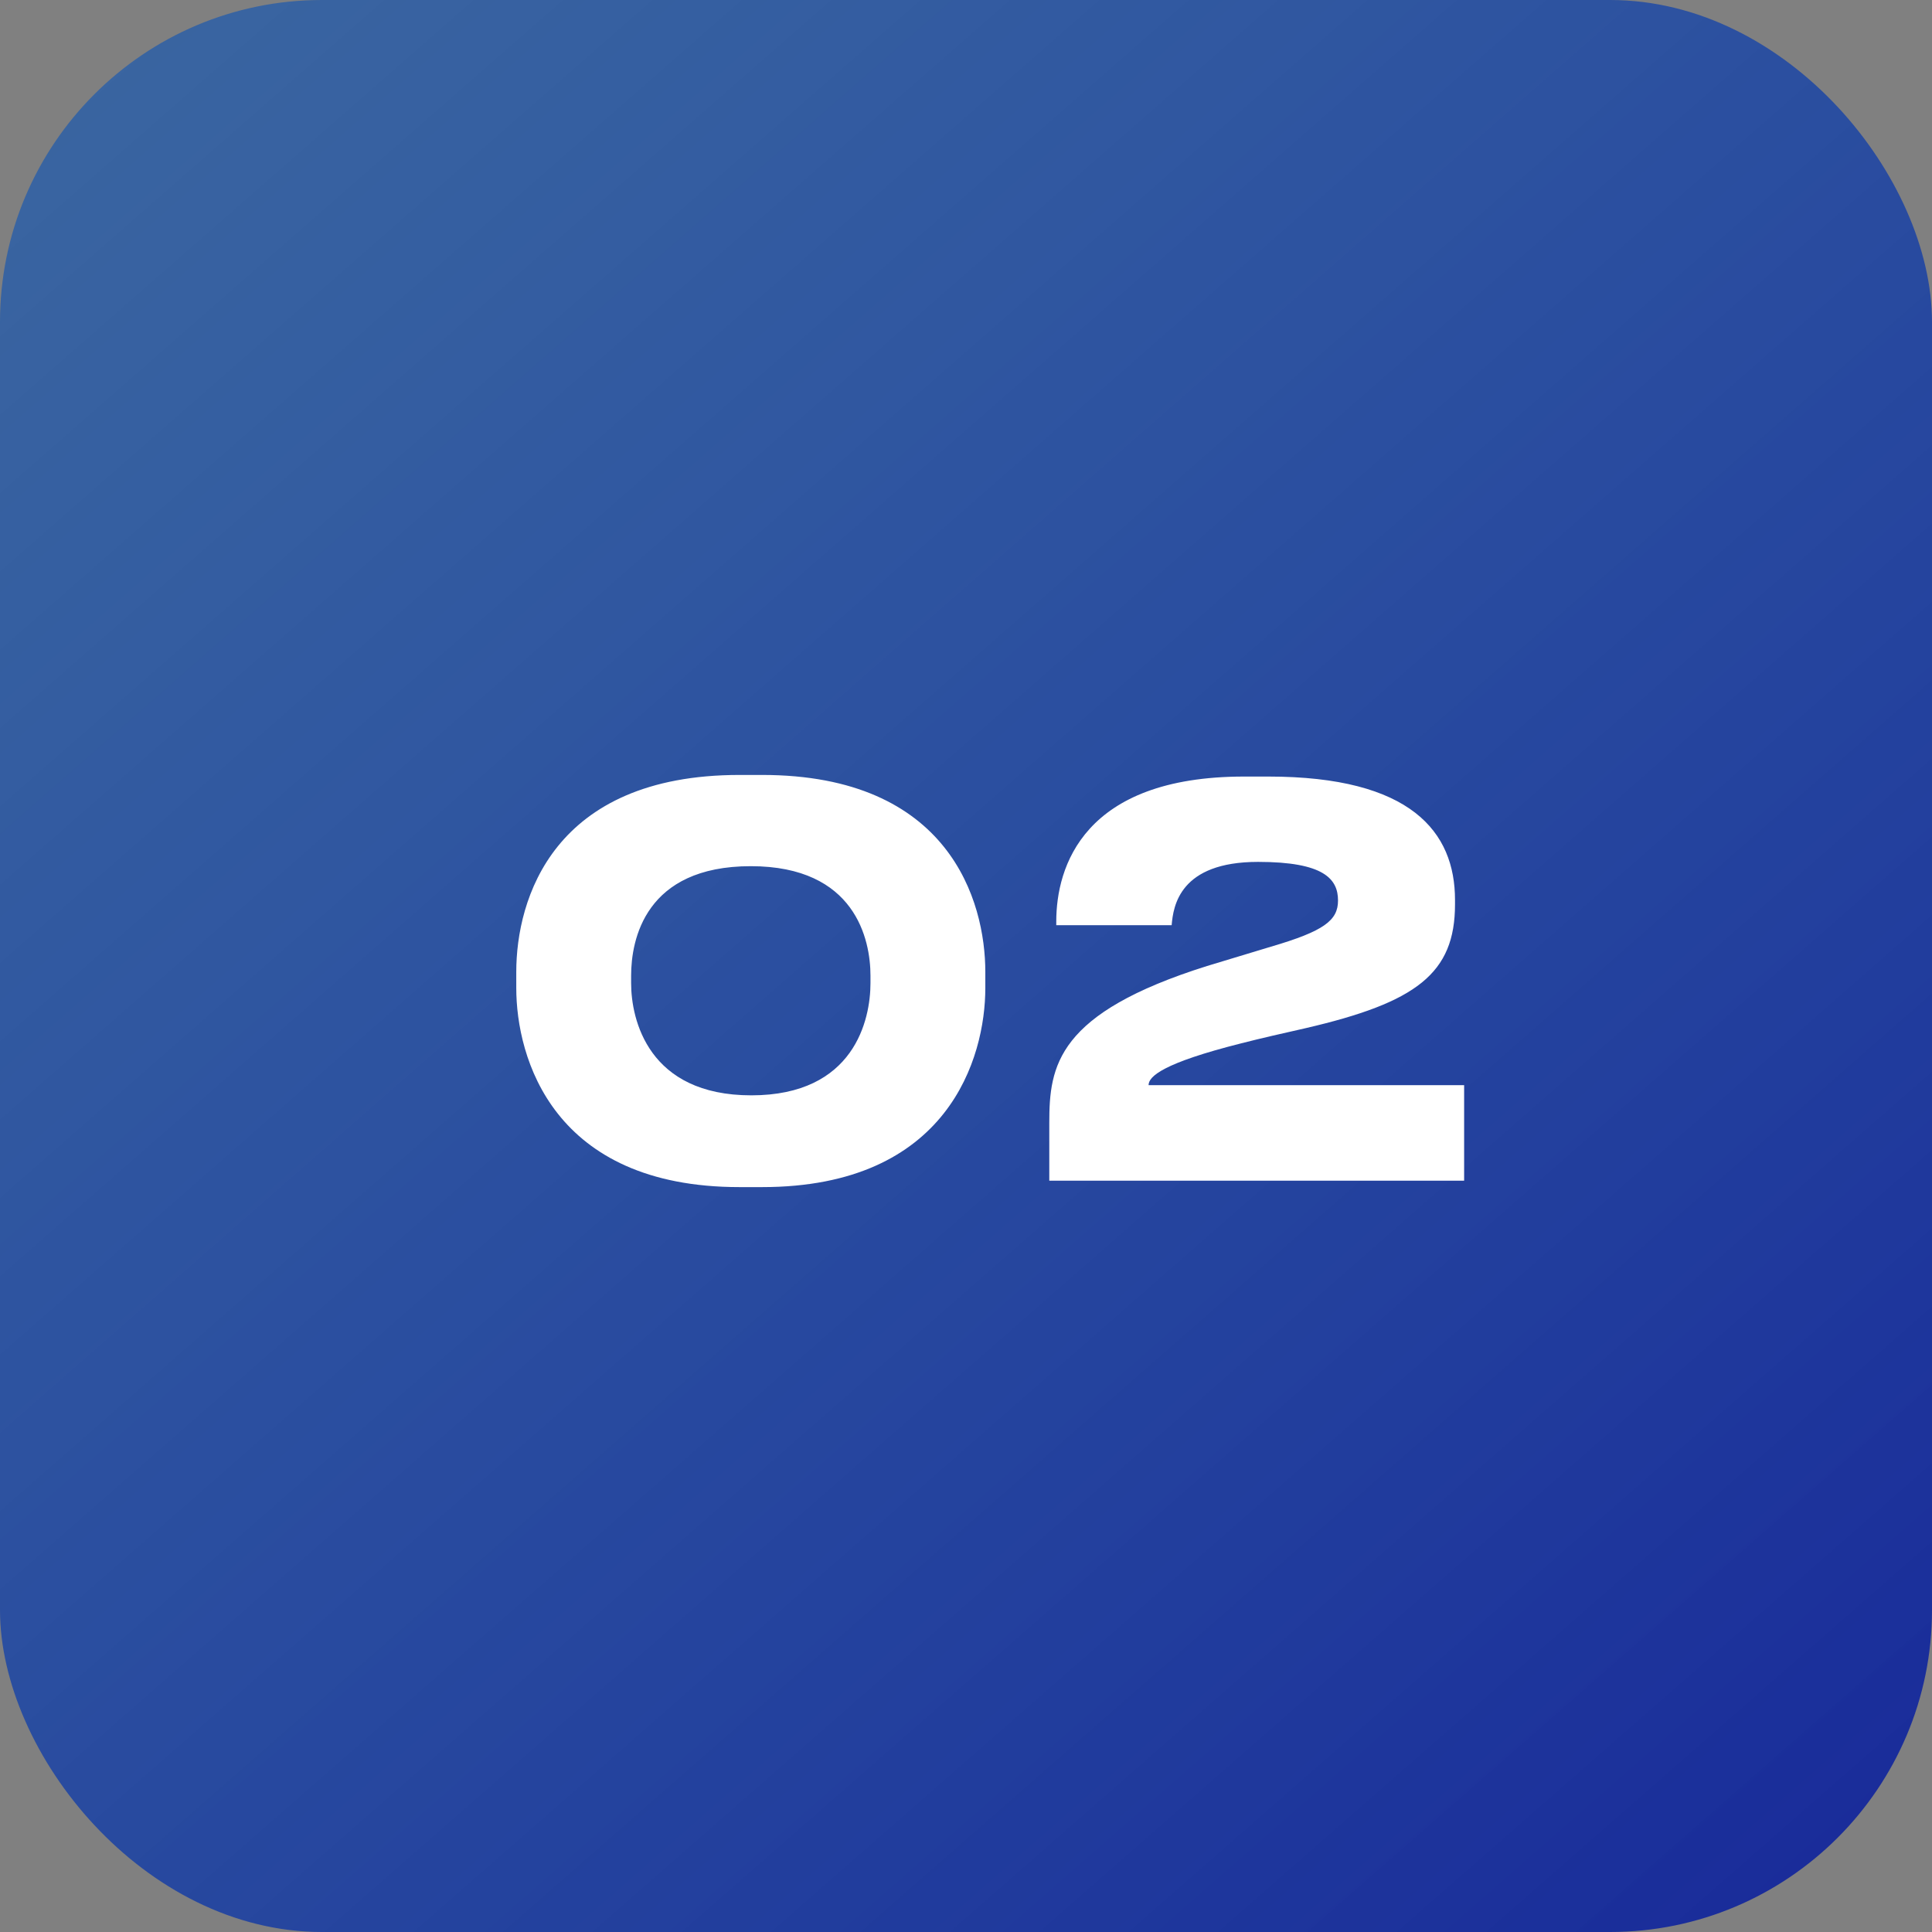
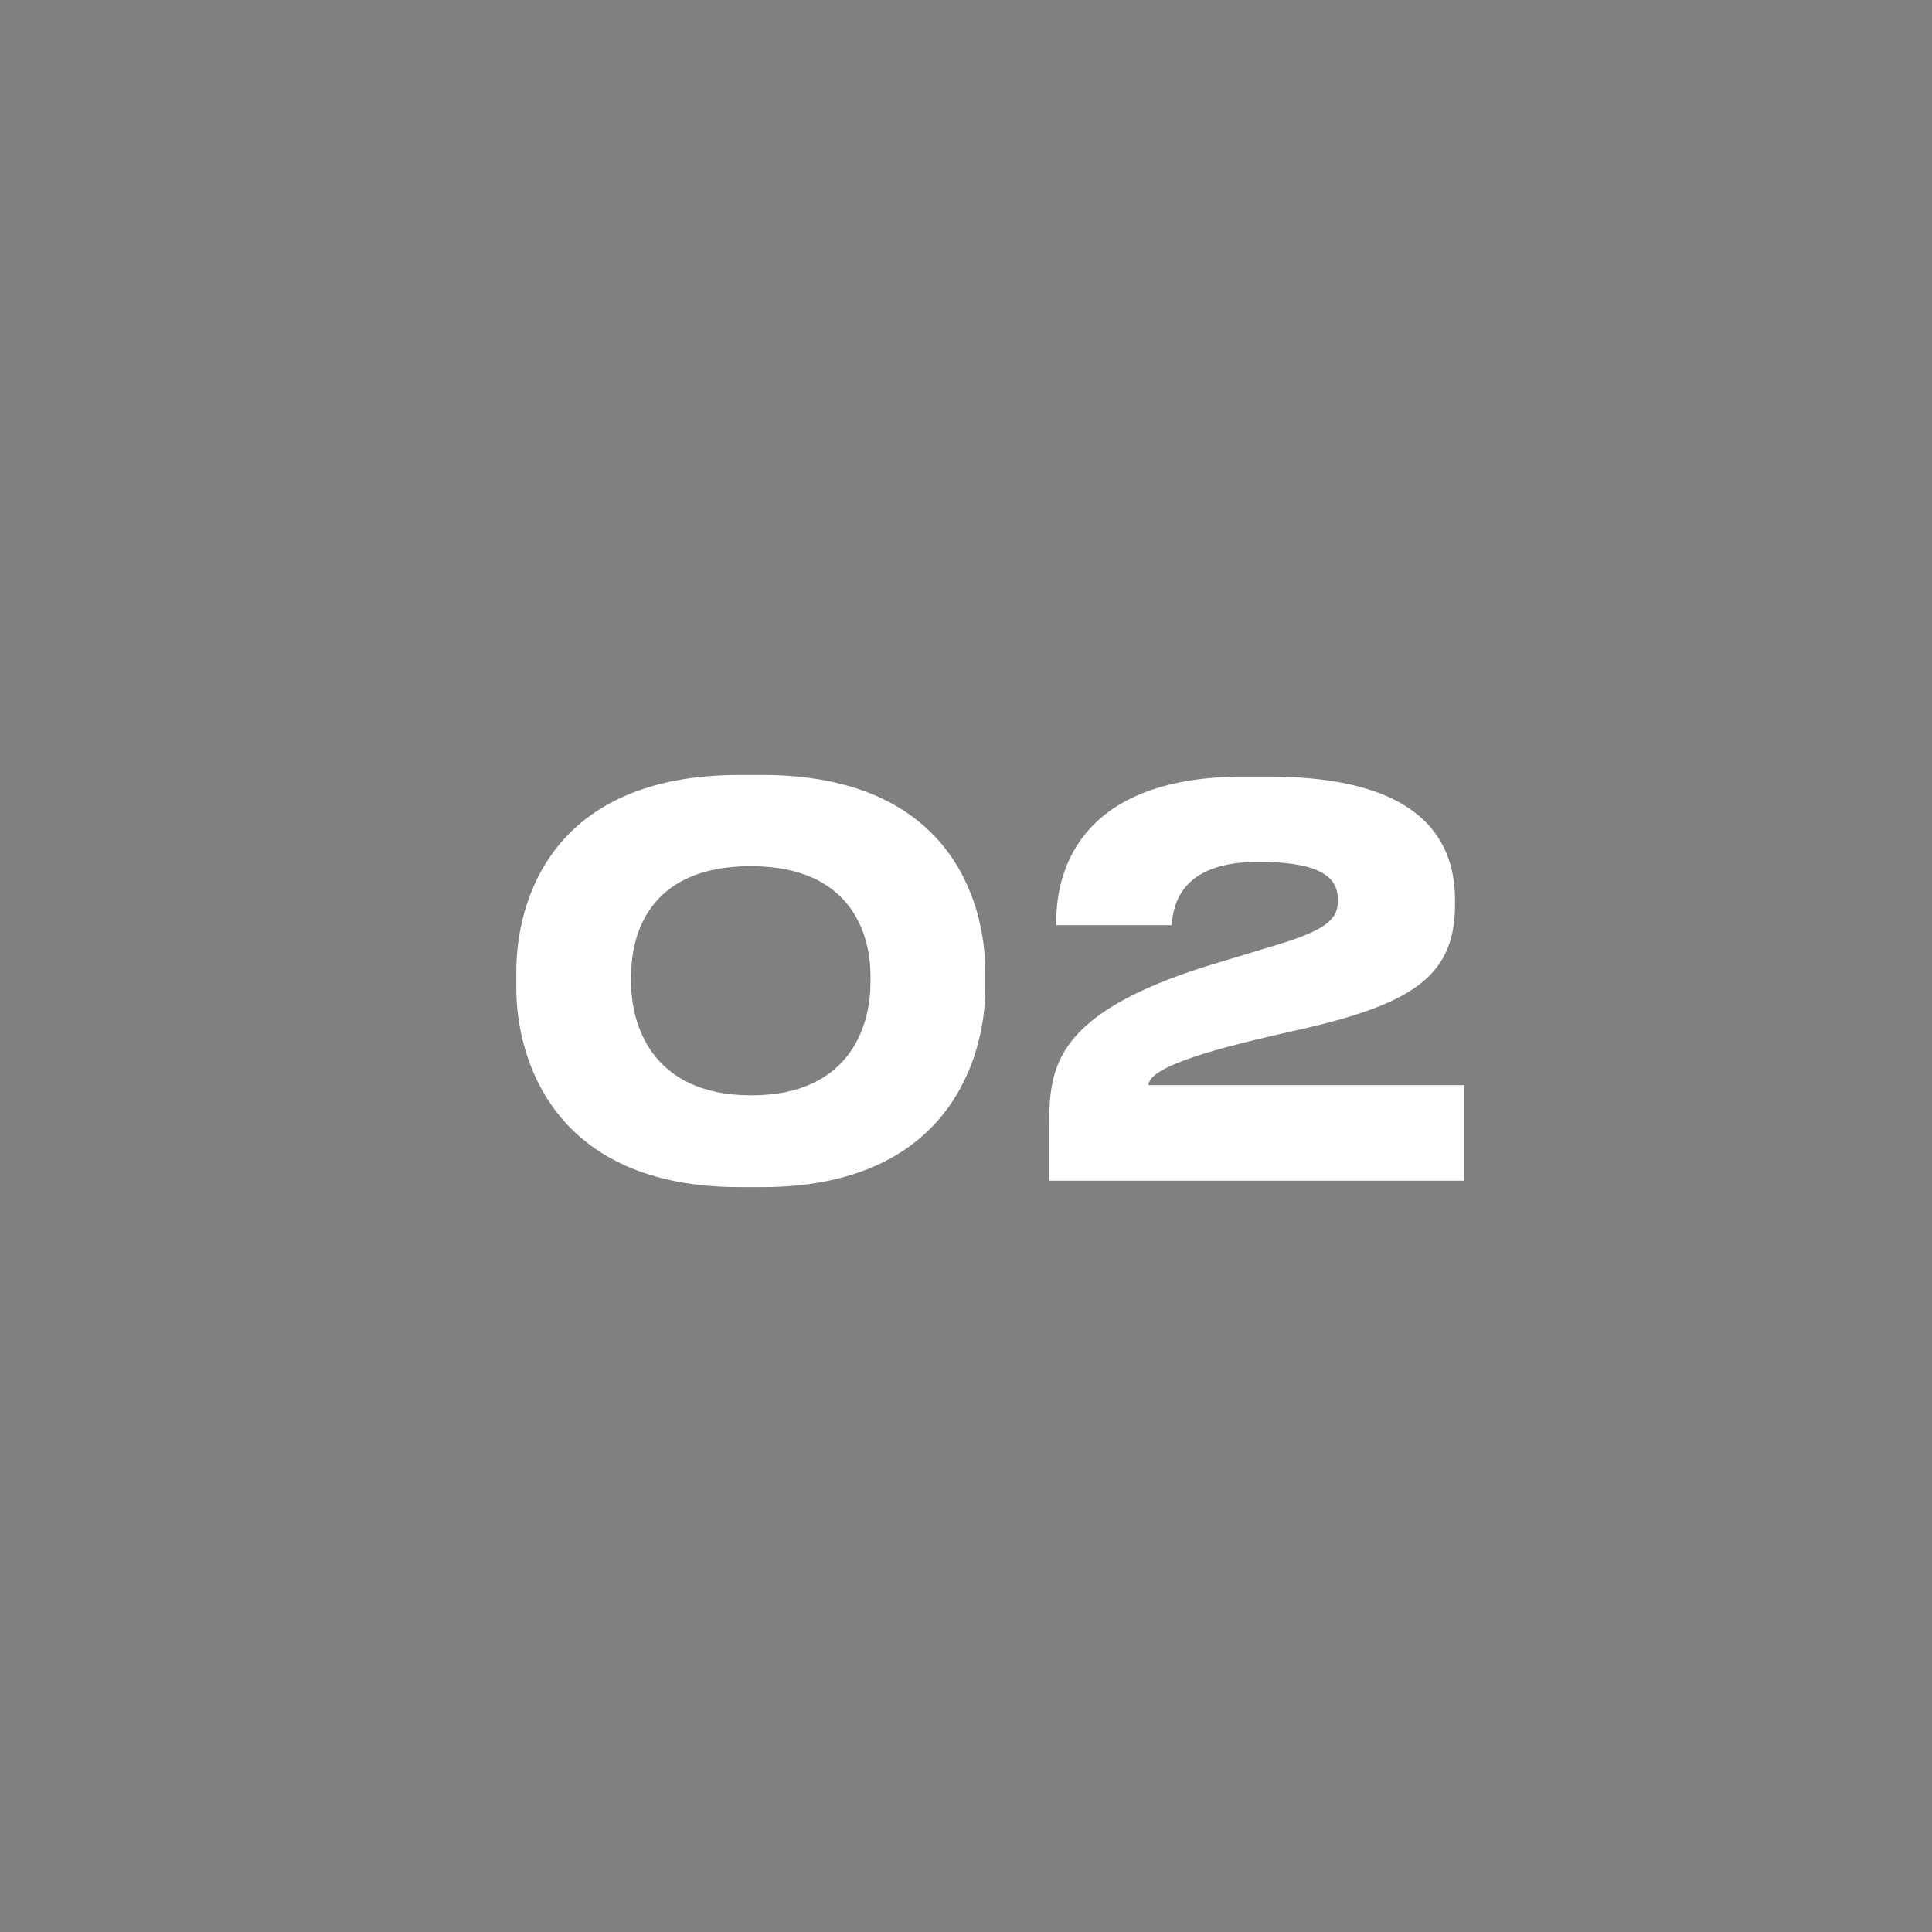
<svg xmlns="http://www.w3.org/2000/svg" width="36" height="36" viewBox="0 0 36 36" fill="none">
  <rect x="0" y="0" width="36" height="36" fill="#808080" stroke="none" />
-   <rect width="36" height="36" rx="6" fill="url(#paint0_linear_341_938)" />
  <path d="M13.78 14.44H14.2C17.69 14.44 18.36 16.79 18.36 18.11V18.41C18.36 19.71 17.67 22.12 14.2 22.12H13.78C10.3 22.12 9.62 19.71 9.62 18.41V18.11C9.62 16.76 10.3 14.44 13.78 14.44ZM16.22 18.32V18.18C16.22 17.51 15.94 16.14 13.99 16.14C12.02 16.14 11.76 17.51 11.76 18.18V18.32C11.76 19 12.08 20.41 14 20.41C15.92 20.41 16.22 19 16.22 18.32ZM27.282 22H19.552V20.92C19.552 19.86 19.692 18.88 22.492 18L23.682 17.64C24.672 17.35 24.932 17.15 24.932 16.78C24.932 16.38 24.672 16.06 23.442 16.06C21.982 16.06 21.862 16.88 21.832 17.24H19.682V17.17C19.682 16.16 20.182 14.47 23.182 14.47H23.632C26.292 14.47 27.112 15.5 27.112 16.77V16.85C27.112 18.14 26.392 18.68 24.322 19.16C23.922 19.25 23.482 19.35 23.132 19.44C21.662 19.81 21.402 20.06 21.402 20.22H27.282V22Z" fill="white" />
  <defs>
    <linearGradient id="paint0_linear_341_938" x1="10.8" y1="-13.05" x2="47.694" y2="29.067" gradientUnits="userSpaceOnUse">
      <stop stop-color="#115AB6" stop-opacity="0.6" />
      <stop offset="1" stop-color="#162498" />
    </linearGradient>
  </defs>
</svg>